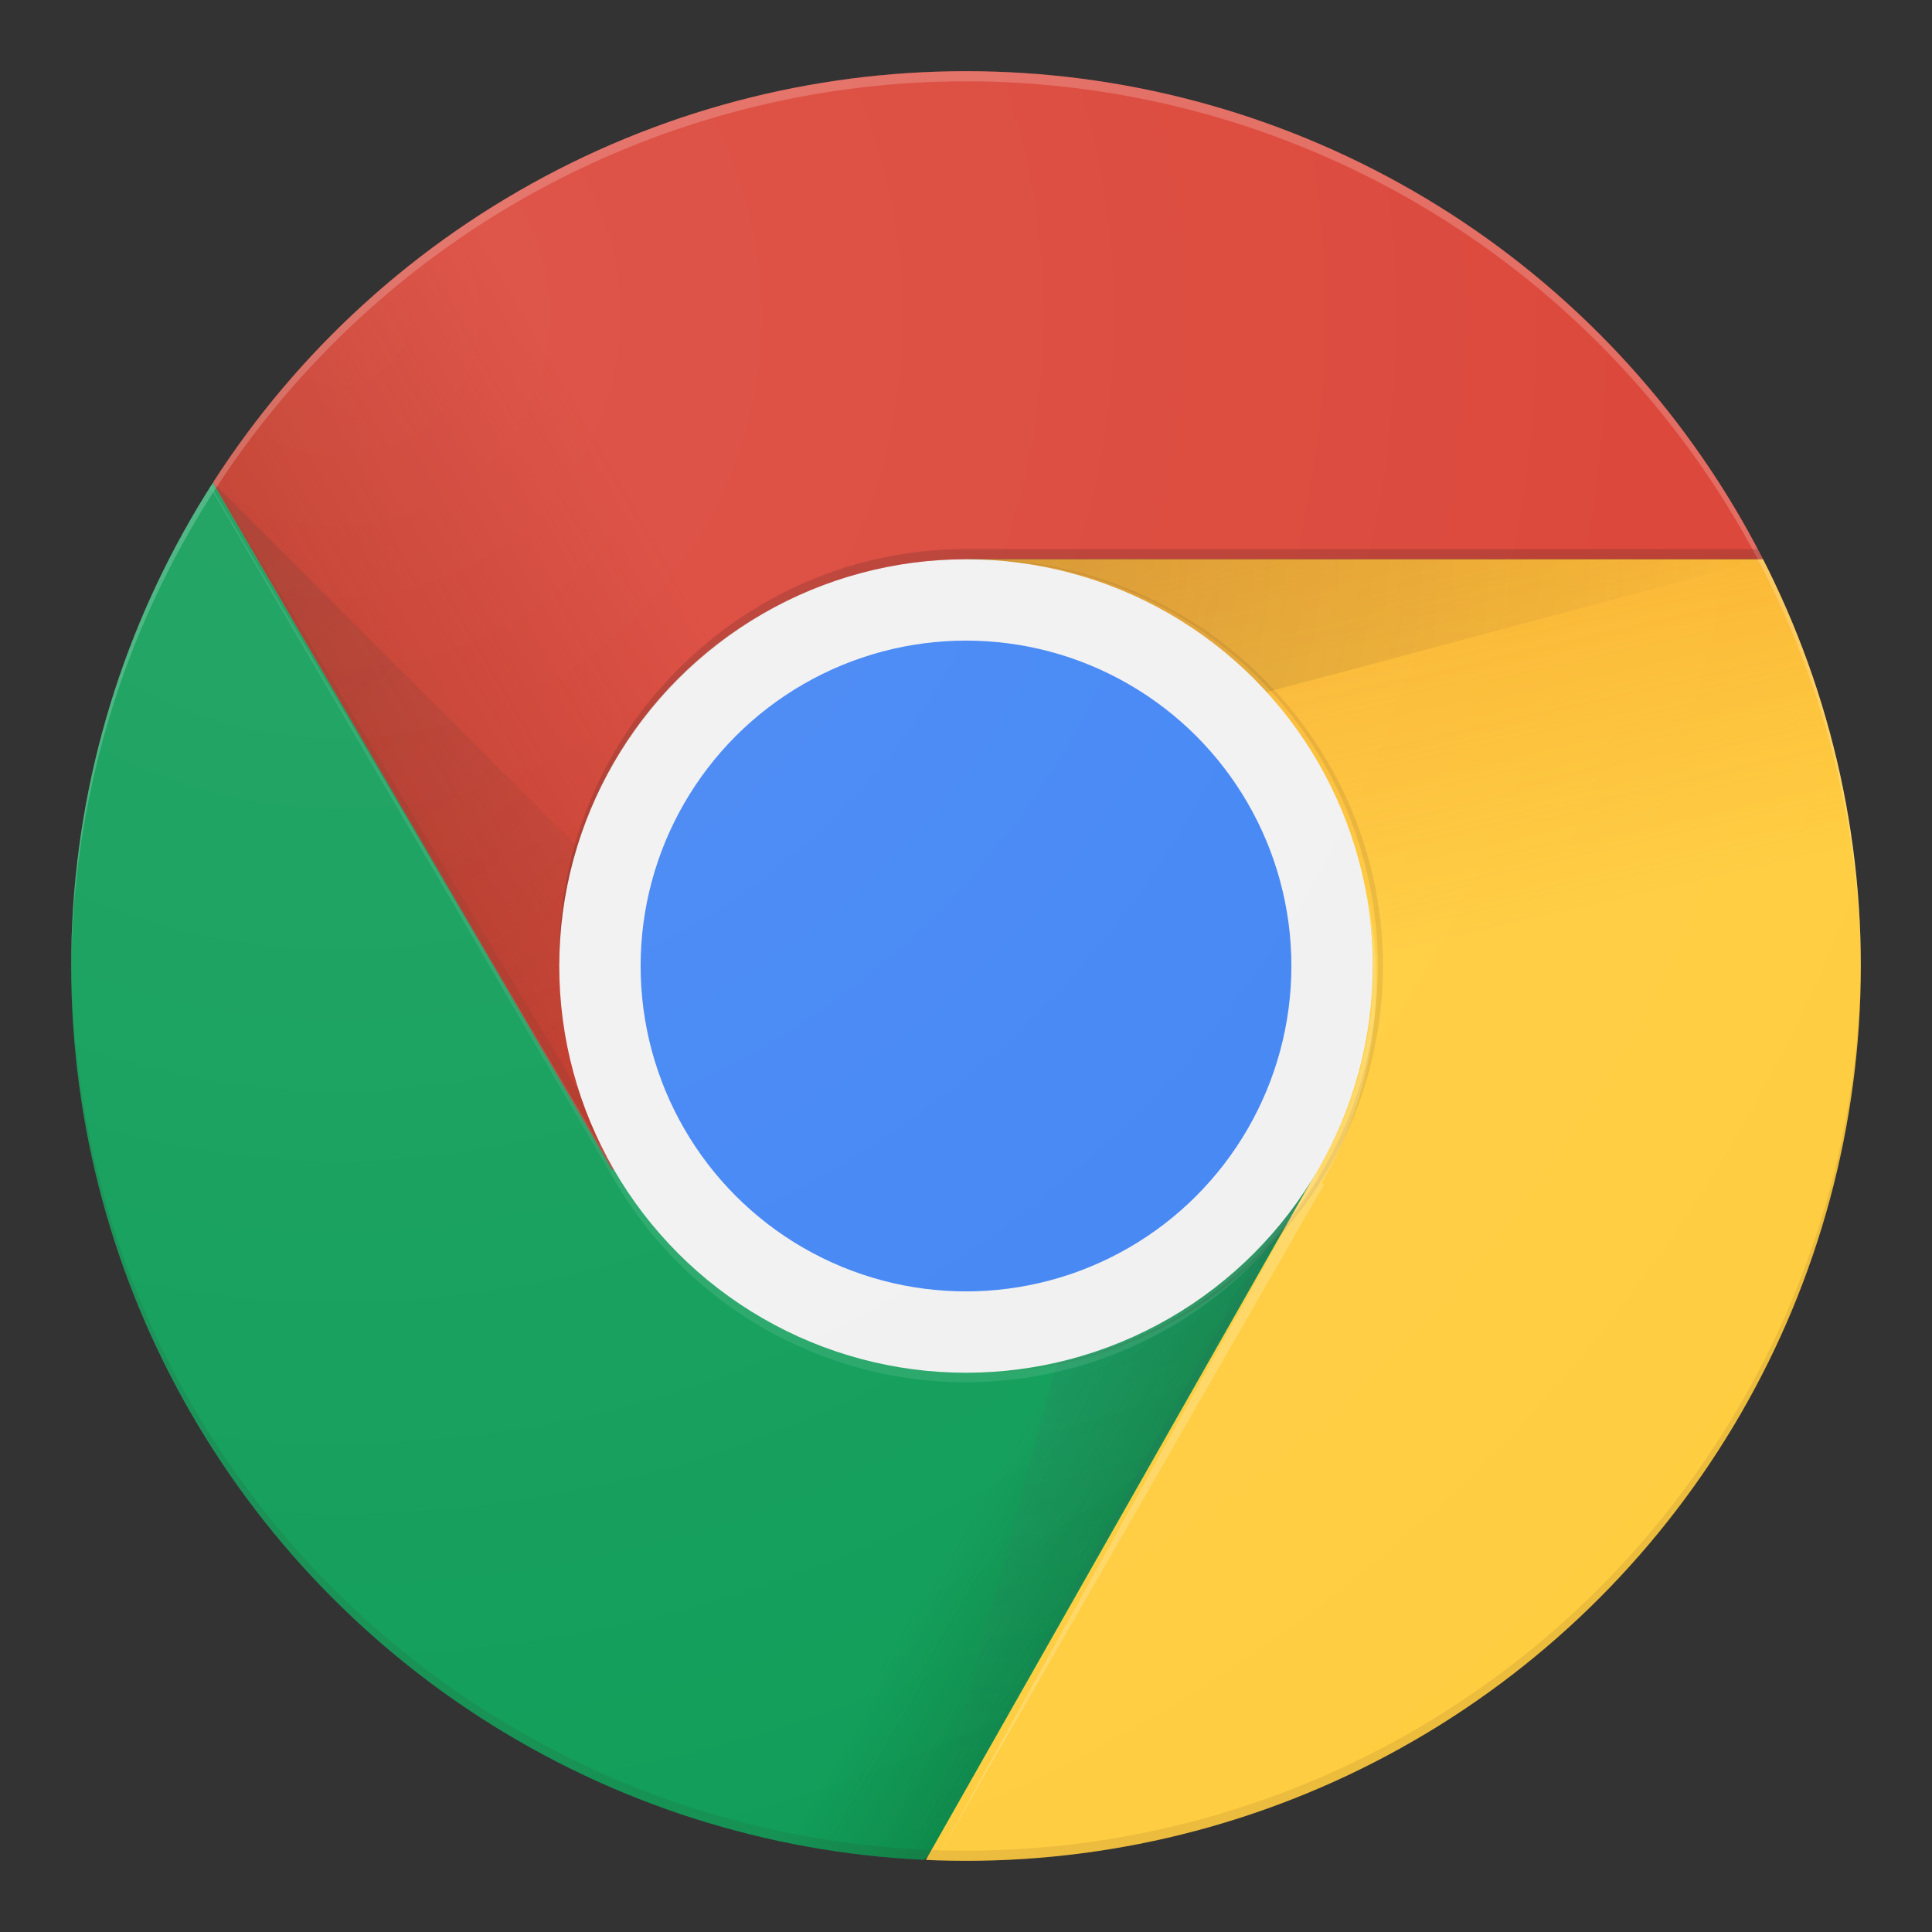
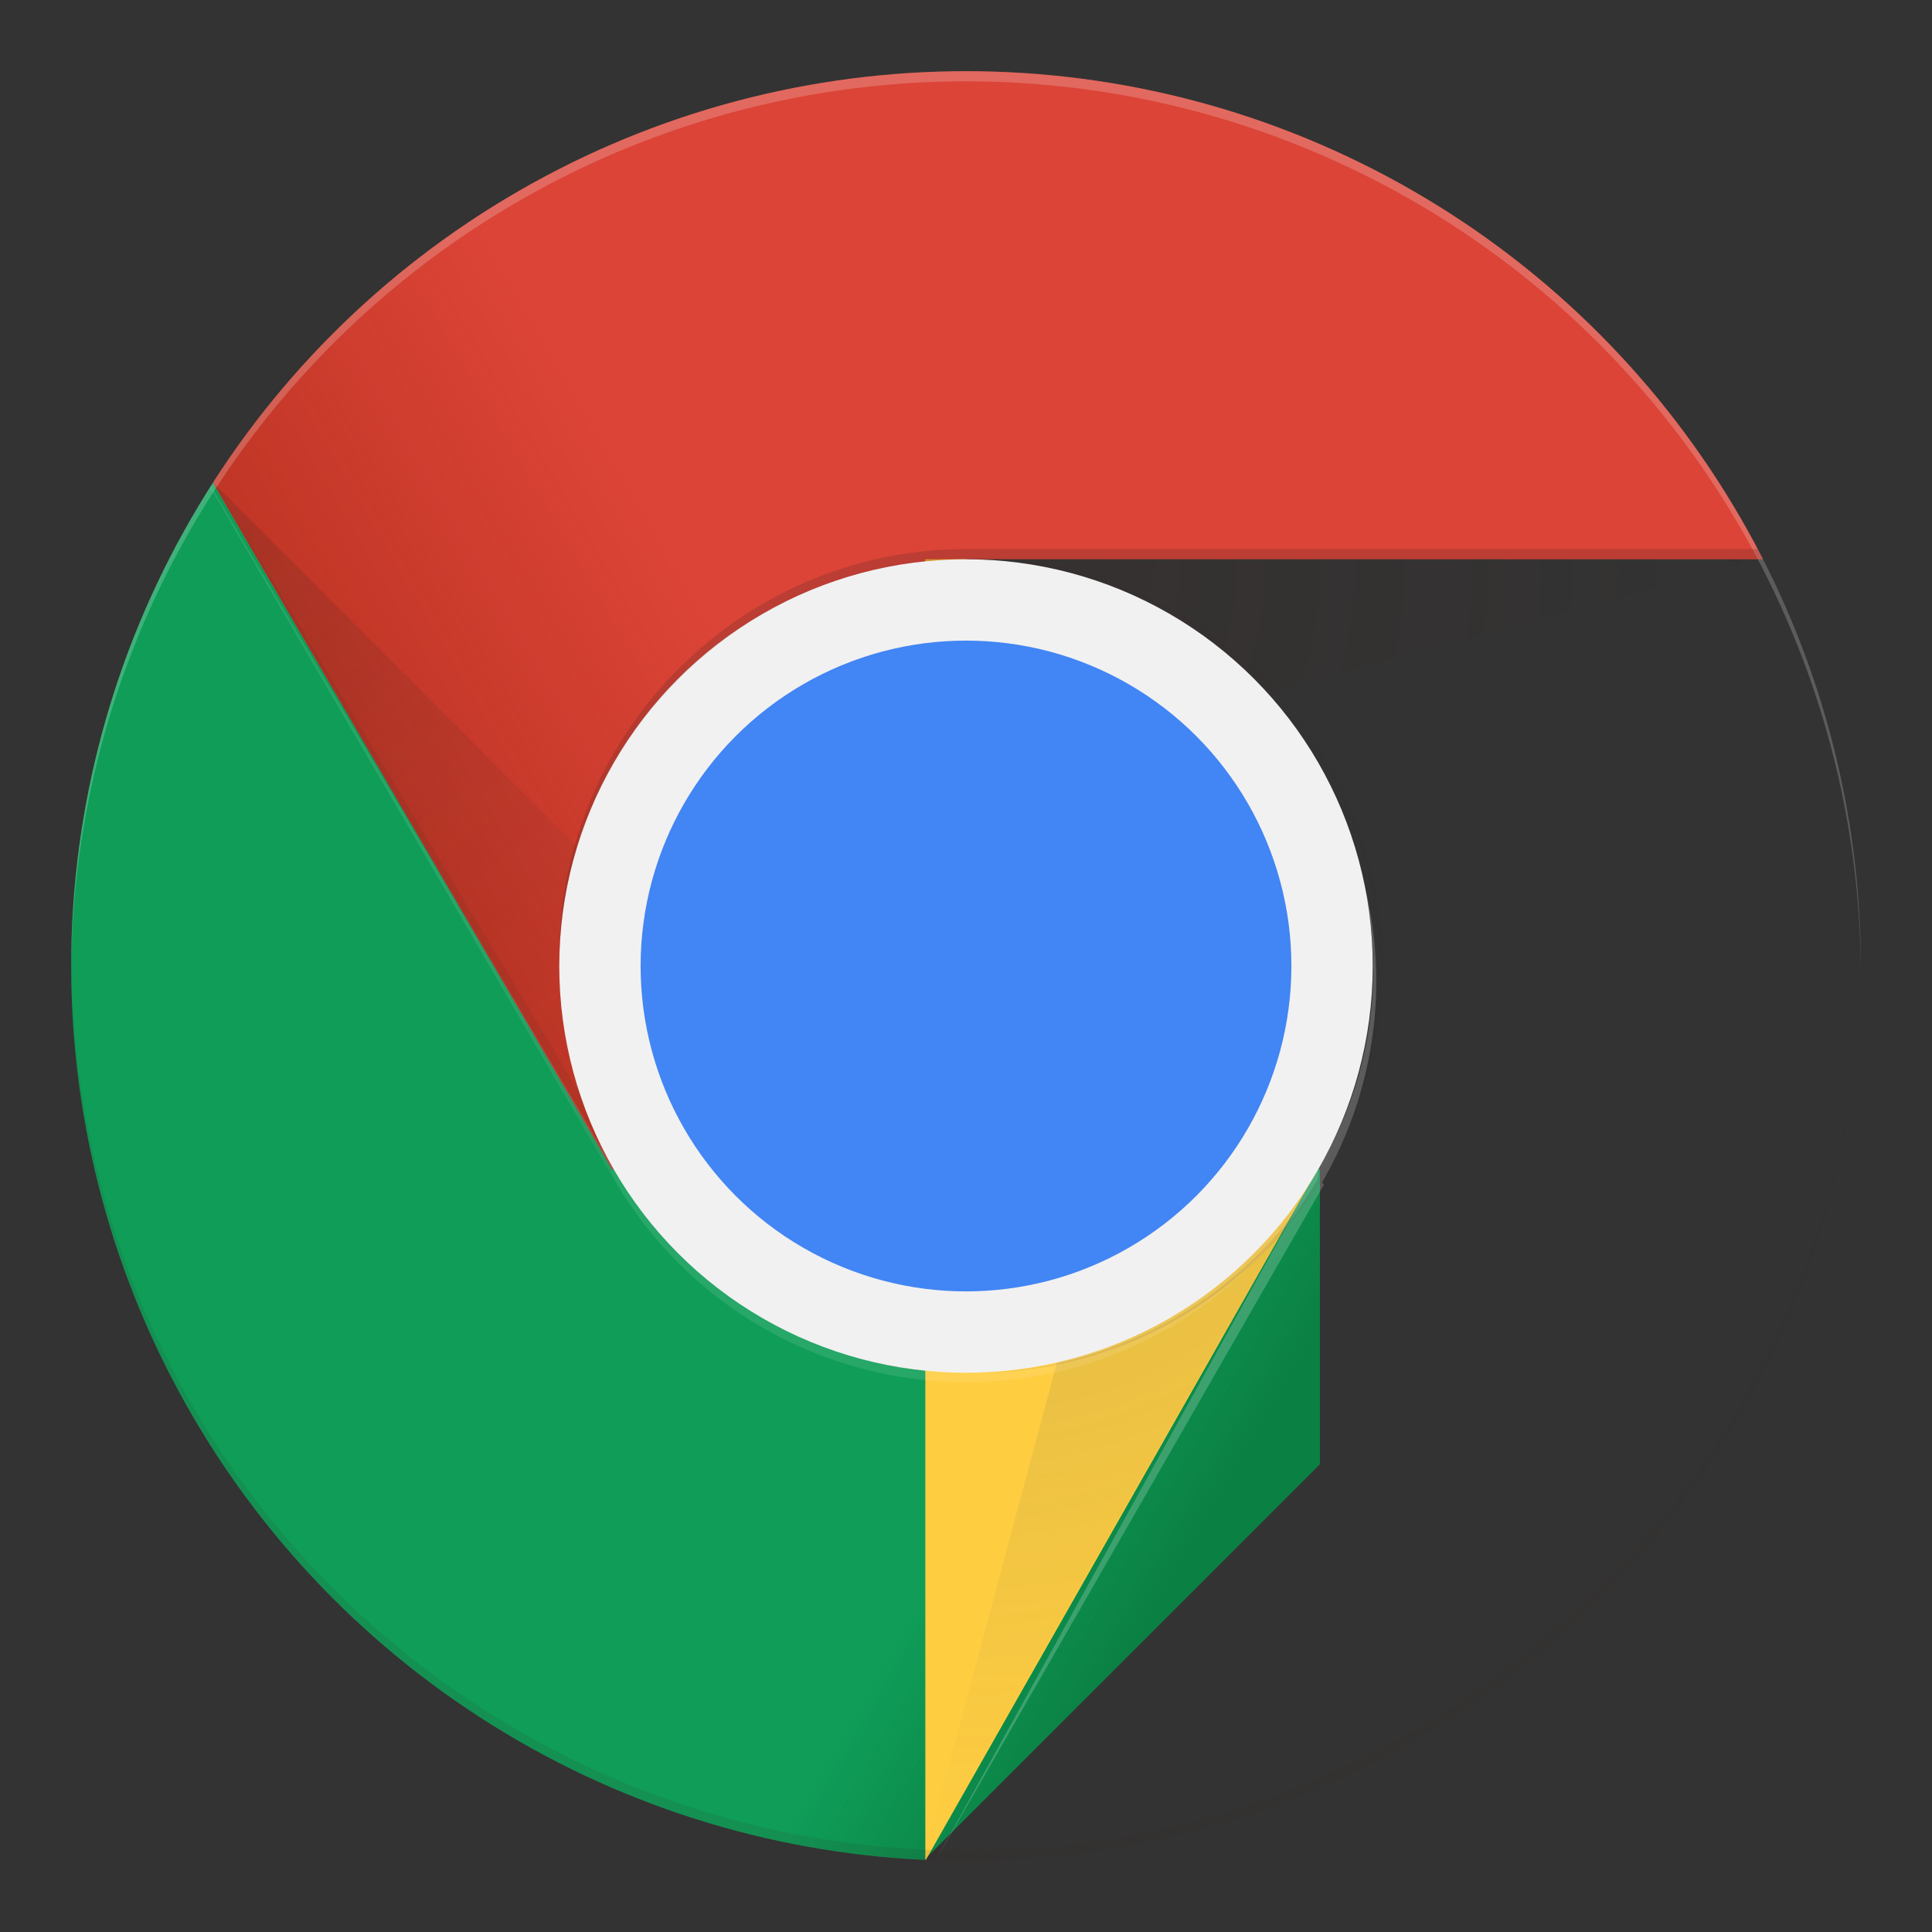
<svg xmlns="http://www.w3.org/2000/svg" xmlns:xlink="http://www.w3.org/1999/xlink" fill="none" viewBox="0 0 190 190">
  <rect x="0" y="0" width="190" height="190" fill="#333333" stroke="none" />
  <linearGradient id="d" x1="28.3" x2="80.8" y1="75" y2="44.4" gradientUnits="userSpaceOnUse">
    <stop offset="0" stop-color="#a52714" stop-opacity=".6" />
    <stop offset=".7" stop-color="#a52714" stop-opacity="0" />
  </linearGradient>
  <linearGradient id="f" x1="109.9" x2="51.5" y1="164.5" y2="130.3" gradientUnits="userSpaceOnUse">
    <stop offset="0" stop-color="#055524" stop-opacity=".4" />
    <stop offset=".3" stop-color="#055524" stop-opacity="0" />
  </linearGradient>
  <linearGradient id="h" x1="121.9" x2="136.6" y1="49.8" y2="114.1" gradientUnits="userSpaceOnUse">
    <stop offset="0" stop-color="#ea6100" stop-opacity=".3" />
    <stop offset=".7" stop-color="#ea6100" stop-opacity="0" />
  </linearGradient>
  <radialGradient id="a" cx="91.2" cy="55" r="84.1" gradientUnits="userSpaceOnUse">
    <stop offset="0" stop-color="#3e2723" stop-opacity=".2" />
    <stop offset="1" stop-color="#3e2723" stop-opacity="0" />
  </radialGradient>
  <radialGradient id="i" cx="20.9" cy="47.5" r="78" xlink:href="#a" />
  <radialGradient id="j" cx="94.8" cy="95.1" r="87.9" gradientUnits="userSpaceOnUse">
    <stop offset="0" stop-color="#455A64" stop-opacity=".2" />
    <stop offset="1" stop-color="#455A64" stop-opacity="0" />
  </radialGradient>
  <radialGradient id="k" cx="33.3" cy="31" r="176.8" gradientUnits="userSpaceOnUse">
    <stop offset="0" stop-color="#fff" stop-opacity=".1" />
    <stop offset="1" stop-color="#fff" stop-opacity="0" />
  </radialGradient>
  <clipPath id="b">
    <circle cx="95" cy="95" r="88" />
  </clipPath>
  <g clip-path="url(#b)">
    <use fill="#db4437" xlink:href="#c" />
    <use fill="url(#d)" xlink:href="#c" />
    <use fill="#0f9d58" xlink:href="#e" />
    <use fill="url(#f)" xlink:href="#e" />
    <use fill="#ffcd40" xlink:href="#g" />
    <use fill="url(#h)" xlink:href="#g" />
    <g fill-opacity=".1">
      <path fill="#3e2723" d="M61.3 114.7L21 47.4l39 67.8z" />
-       <path fill="#455A64" d="M128.8 116.3l-.8-.4-37.3 67 38.3-67z" />
    </g>
    <path id="e" d="M7 183h83.8l39-39v-29H60.2L7 23.5z" />
-     <path id="g" d="M95 55l34.6 60L91 183h92V55z" />
+     <path id="g" d="M95 55l34.6 60L91 183V55z" />
    <path id="c" d="M21 7v108h39.4L95 55h88V7z" />
    <path fill="url(#a)" d="M95 55v21l78.4-21z" />
    <path fill="url(#i)" d="M21 47.5l57.2 57.2L60.4 115z" />
    <path fill="url(#j)" d="M90.8 183l21-78.3 17.8 10.3z" />
    <circle cx="95" cy="95" r="40" fill="#f1f1f1" />
    <circle cx="95" cy="95" r="32" fill="#4285f4" />
-     <circle cx="95" cy="95" r="88" fill="url(#k)" />
    <g fill="#3e2723" fill-opacity=".1">
      <path fill="#fff" d="M129.6 115a40 40 0 01-69.2 0L7 24.5 60.4 116a40 40 0 0069.2 0z" />
      <path d="M96 55h-.5a40 40 0 110 80h.5c22 0 40-18 40-40s-18-40-40-40zm-1 127a88 88 0 0088-87.5v.5A88 88 0 017 95v-.5A88 88 0 0095 182z" />
      <g fill-opacity=".2">
        <path fill="#fff" d="M130 116.3a39.3 39.3 0 003.4-32 38 38 0 01-3.8 30.7L92 183l38.2-66.5zM95 8a88 88 0 0188 87.5V95A88 88 0 007 95v.5A88 88 0 0195 8z" />
        <path d="M95 54c-22 0-40 18-40 40v1c0-22 18-40 40-40h88v-1z" />
      </g>
    </g>
  </g>
</svg>